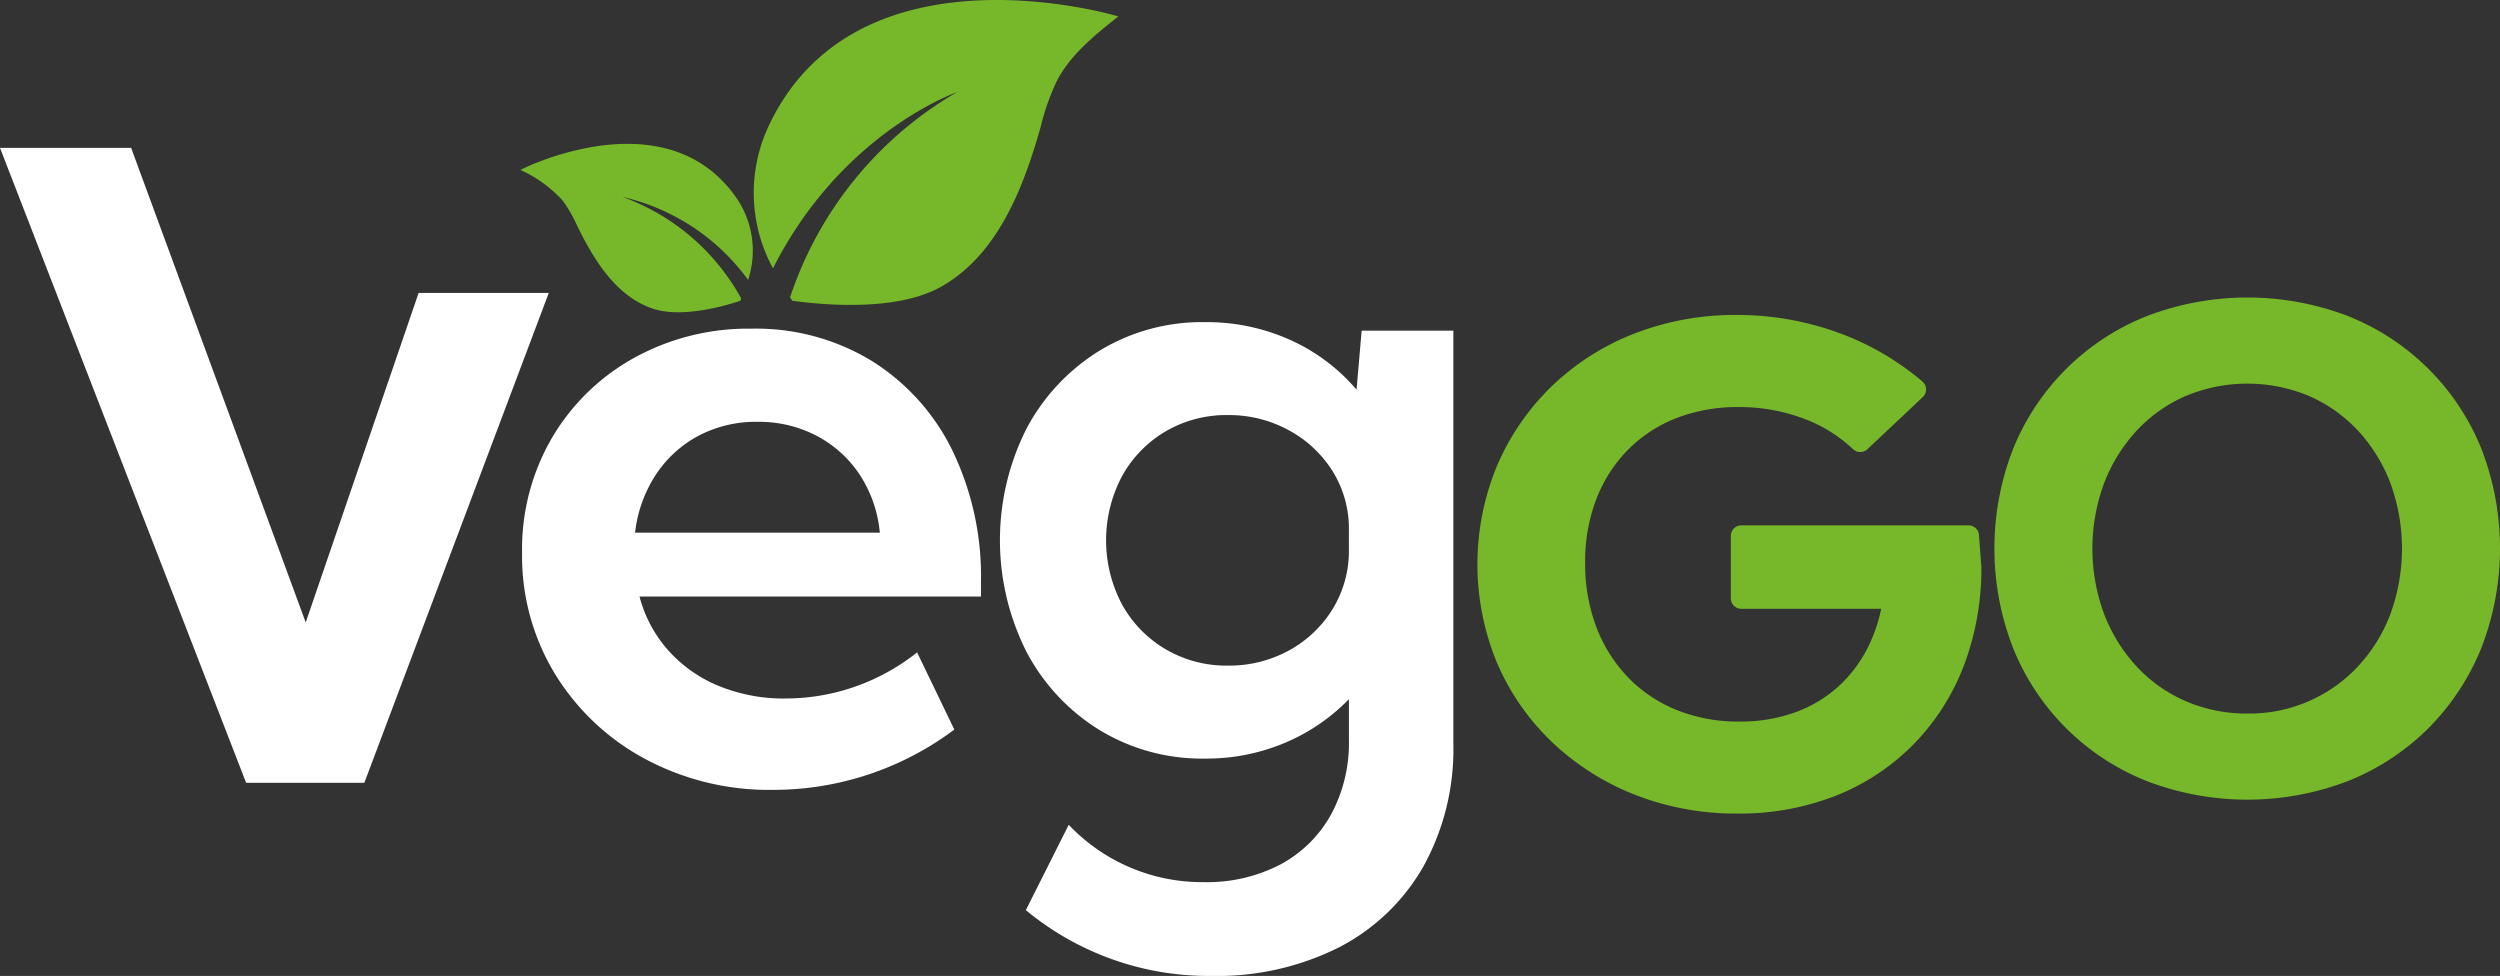
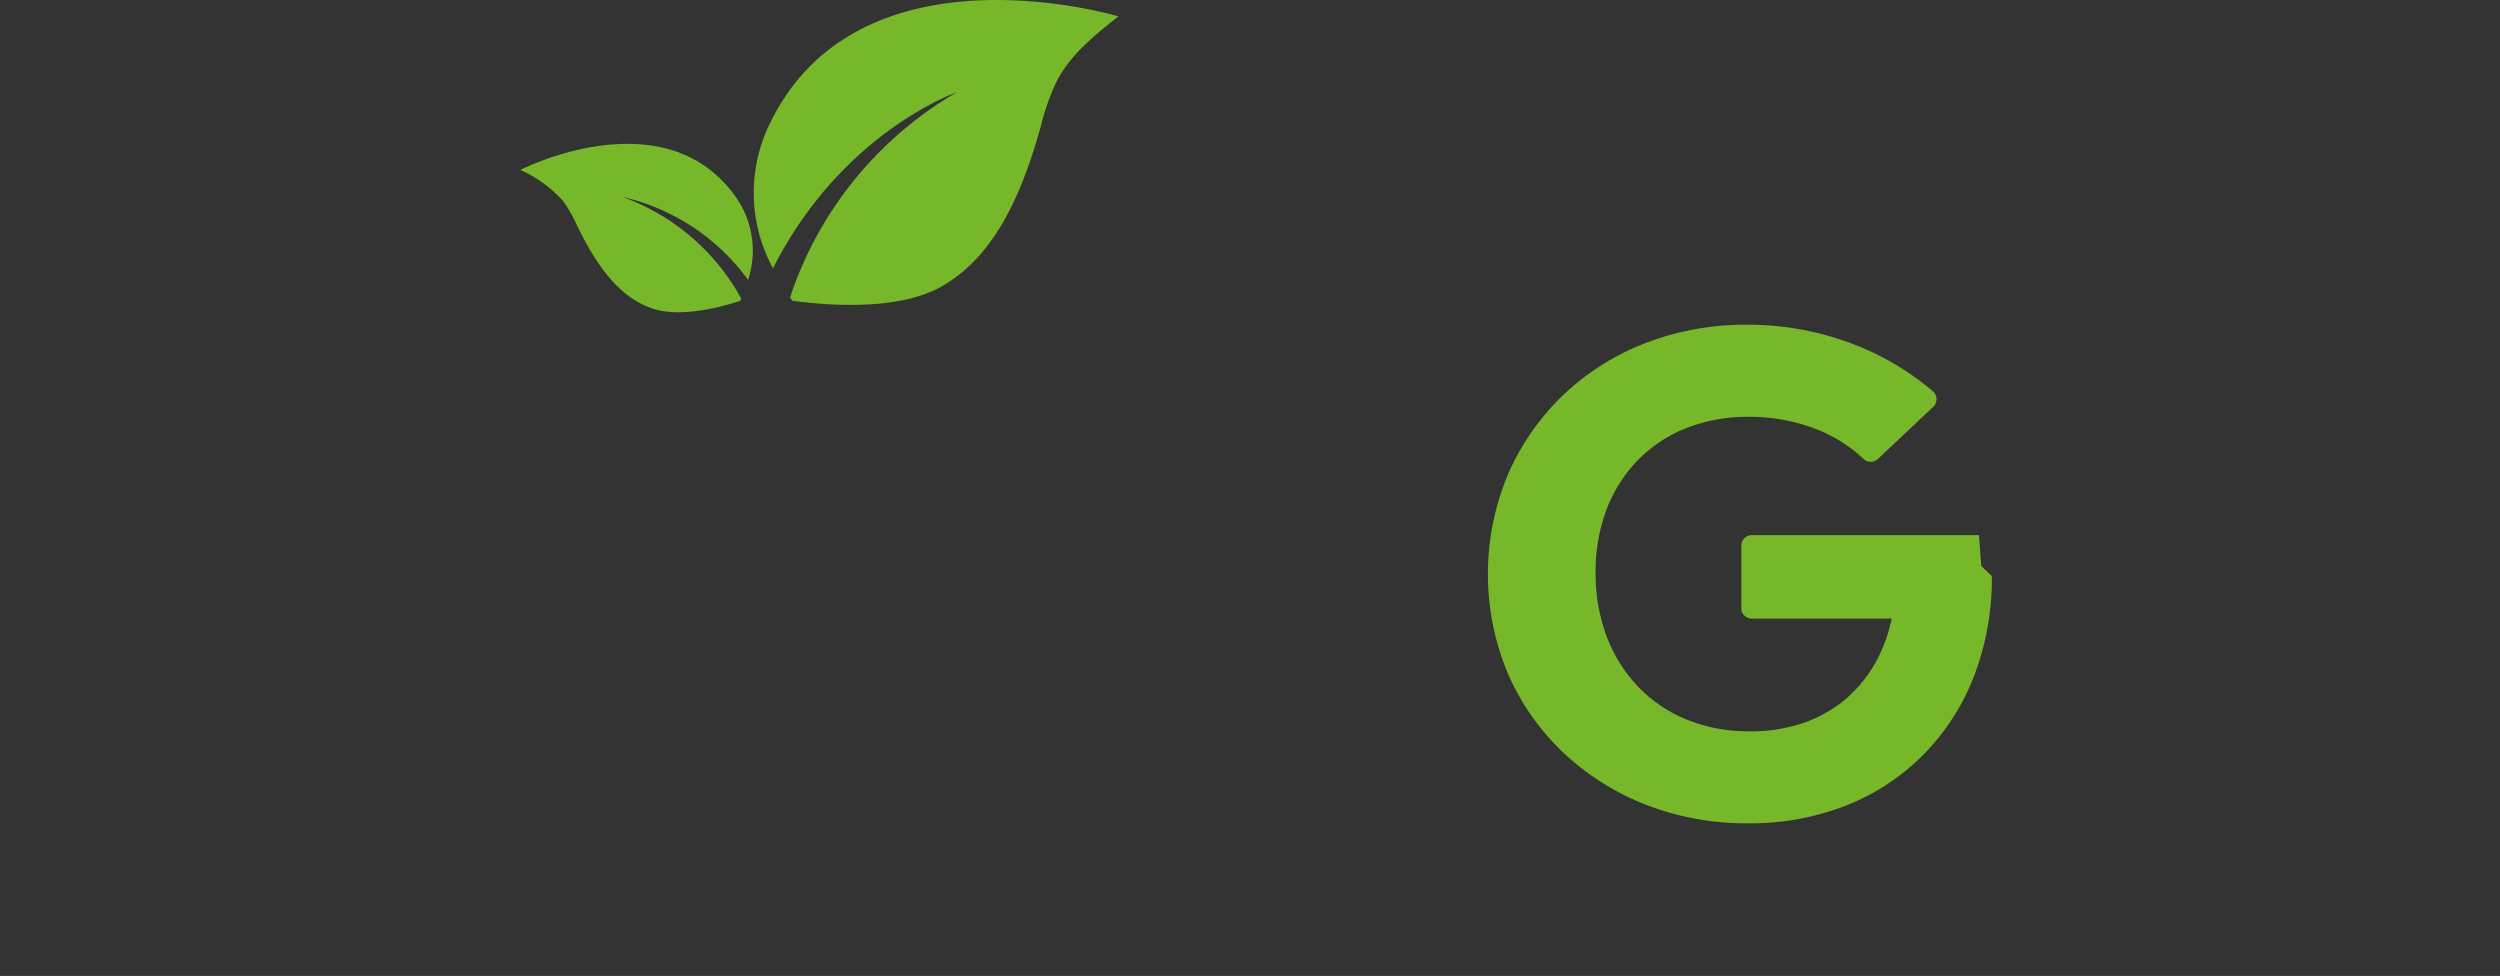
<svg xmlns="http://www.w3.org/2000/svg" id="logo_veggo_neg" width="204.933" height="80" viewBox="0 0 204.933 80">
  <rect x="0" y="0" width="204.933" height="80" fill="#333333" stroke="none" />
-   <path id="Trazado_1" data-name="Trazado 1" d="M489.991,273.168a19.571,19.571,0,0,0-10.909-10.856,23.081,23.081,0,0,0-16.528,0,19.614,19.614,0,0,0-10.934,10.854,22.5,22.5,0,0,0,0,16.381,19.581,19.581,0,0,0,10.934,10.868,23.053,23.053,0,0,0,16.514,0,19.647,19.647,0,0,0,6.578-4.32,19.879,19.879,0,0,0,4.331-6.548,22.578,22.578,0,0,0,.014-16.379Zm-7.456,13.571a13.109,13.109,0,0,1-2.661,4.289,12.19,12.19,0,0,1-9.063,3.859,12.551,12.551,0,0,1-5.033-1.008,11.984,11.984,0,0,1-4.029-2.836,13.424,13.424,0,0,1-2.676-4.307,15.444,15.444,0,0,1,0-10.745,13.433,13.433,0,0,1,2.675-4.306,12.03,12.03,0,0,1,4.029-2.837,13.117,13.117,0,0,1,10.078,0,12.064,12.064,0,0,1,4.016,2.838,13.248,13.248,0,0,1,2.663,4.3,15.645,15.645,0,0,1,0,10.75Z" transform="translate(-286.589 -236.394)" fill="#77b82a" />
  <g id="Grupo_2" data-name="Grupo 2" transform="translate(0 12.121)">
-     <path id="Trazado_2" data-name="Trazado 2" d="M225.165,252.425l-15.118,40.153h-9.691l-20.176-52.047h10.75l14.311,38.9,9.255-27.007Z" transform="translate(-180.181 -240.531)" fill="#fff" />
-   </g>
-   <path id="Trazado_3" data-name="Trazado 3" d="M286.262,297.863a24.737,24.737,0,0,1-14.866,4.943,21.523,21.523,0,0,1-10.5-2.545,19.4,19.4,0,0,1-7.36-6.942,18.6,18.6,0,0,1-2.708-9.96,18.125,18.125,0,0,1,2.454-9.414A17.792,17.792,0,0,1,260,267.4a19.356,19.356,0,0,1,9.65-2.4,18.225,18.225,0,0,1,9.832,2.636,17.947,17.947,0,0,1,6.6,7.306,23.727,23.727,0,0,1,2.363,10.85v1.163H260.455a10.679,10.679,0,0,0,2.308,4.362,11.252,11.252,0,0,0,4.126,2.944,14.035,14.035,0,0,0,5.561,1.055,17.341,17.341,0,0,0,10.759-3.78Zm-26.171-16.139h20.064a10.409,10.409,0,0,0-1.654-4.762,9.574,9.574,0,0,0-3.526-3.18,10.208,10.208,0,0,0-4.852-1.145,10.054,10.054,0,0,0-4.871,1.163,9.565,9.565,0,0,0-3.489,3.216A10.9,10.9,0,0,0,260.091,281.724Z" transform="translate(-208.032 -238.058)" fill="#fff" />
-   <path id="Trazado_4" data-name="Trazado 4" d="M332.308,299.891a16.145,16.145,0,0,1-8.631-2.332,16.614,16.614,0,0,1-5.985-6.386,20.306,20.306,0,0,1,0-18.357,16.66,16.66,0,0,1,5.985-6.369,16.15,16.15,0,0,1,8.631-2.332,16.648,16.648,0,0,1,6.995,1.462,15.5,15.5,0,0,1,5.429,4.072l.418-4.837h7.517v33.861a19.879,19.879,0,0,1-2.453,10.057,16.839,16.839,0,0,1-6.908,6.629,22.313,22.313,0,0,1-10.545,2.349,23.454,23.454,0,0,1-15.138-5.394l3.515-6.995a15.062,15.062,0,0,0,11.066,4.7,12.983,12.983,0,0,0,6.281-1.445,10.285,10.285,0,0,0,4.142-4.071,12.319,12.319,0,0,0,1.479-6.142v-3.341a15.9,15.9,0,0,1-5.255,3.584A16.528,16.528,0,0,1,332.308,299.891Zm1.879-7.621a10.181,10.181,0,0,0,4.994-1.236,9.582,9.582,0,0,0,3.585-3.393,9.109,9.109,0,0,0,1.339-4.906V281.2a8.94,8.94,0,0,0-1.339-4.873,9.658,9.658,0,0,0-3.6-3.358,10.21,10.21,0,0,0-4.977-1.236,9.848,9.848,0,0,0-5.116,1.34,9.681,9.681,0,0,0-3.567,3.671,11.229,11.229,0,0,0,0,10.51,9.677,9.677,0,0,0,3.567,3.671A9.842,9.842,0,0,0,334.187,292.27Z" transform="translate(-233.531 -237.708)" fill="#fff" />
-   <path id="Trazado_5" data-name="Trazado 5" d="M421.41,283.7l-.185-2.509a.861.861,0,0,0-.859-.8h-18.62a.861.861,0,0,0-.861.862v5.119a.861.861,0,0,0,.861.861h11.461a12.666,12.666,0,0,1-1.138,3.259,10.988,10.988,0,0,1-2.5,3.224,10.756,10.756,0,0,1-3.525,2.044,13.306,13.306,0,0,1-4.453.716,13.569,13.569,0,0,1-5.128-.941,11.55,11.55,0,0,1-3.985-2.662,12.17,12.17,0,0,1-2.607-4.115,14.609,14.609,0,0,1-.93-5.3,14.308,14.308,0,0,1,.917-5.22,11.791,11.791,0,0,1,2.577-4.026,11.407,11.407,0,0,1,3.957-2.6,13.8,13.8,0,0,1,5.12-.919,15.1,15.1,0,0,1,5.22.9,12,12,0,0,1,4.168,2.551.863.863,0,0,0,1.185,0l4.53-4.266a.862.862,0,0,0-.032-1.284,22.516,22.516,0,0,0-7.024-4.045,24.255,24.255,0,0,0-8.2-1.405,22.785,22.785,0,0,0-8.388,1.528,20.428,20.428,0,0,0-6.762,4.31,20.032,20.032,0,0,0-4.486,6.515,21.108,21.108,0,0,0,0,16.179,19.692,19.692,0,0,0,4.516,6.492,20.973,20.973,0,0,0,6.781,4.306,22.7,22.7,0,0,0,8.417,1.542,21.594,21.594,0,0,0,8.064-1.467,18.51,18.51,0,0,0,6.351-4.2,18.871,18.871,0,0,0,4.126-6.441,22.4,22.4,0,0,0,1.442-8.155C421.412,283.738,421.412,283.717,421.41,283.7Z" transform="translate(-259.002 -237.326)" fill="#77b82a" />
+     </g>
+   <path id="Trazado_5" data-name="Trazado 5" d="M421.41,283.7l-.185-2.509h-18.62a.861.861,0,0,0-.861.862v5.119a.861.861,0,0,0,.861.861h11.461a12.666,12.666,0,0,1-1.138,3.259,10.988,10.988,0,0,1-2.5,3.224,10.756,10.756,0,0,1-3.525,2.044,13.306,13.306,0,0,1-4.453.716,13.569,13.569,0,0,1-5.128-.941,11.55,11.55,0,0,1-3.985-2.662,12.17,12.17,0,0,1-2.607-4.115,14.609,14.609,0,0,1-.93-5.3,14.308,14.308,0,0,1,.917-5.22,11.791,11.791,0,0,1,2.577-4.026,11.407,11.407,0,0,1,3.957-2.6,13.8,13.8,0,0,1,5.12-.919,15.1,15.1,0,0,1,5.22.9,12,12,0,0,1,4.168,2.551.863.863,0,0,0,1.185,0l4.53-4.266a.862.862,0,0,0-.032-1.284,22.516,22.516,0,0,0-7.024-4.045,24.255,24.255,0,0,0-8.2-1.405,22.785,22.785,0,0,0-8.388,1.528,20.428,20.428,0,0,0-6.762,4.31,20.032,20.032,0,0,0-4.486,6.515,21.108,21.108,0,0,0,0,16.179,19.692,19.692,0,0,0,4.516,6.492,20.973,20.973,0,0,0,6.781,4.306,22.7,22.7,0,0,0,8.417,1.542,21.594,21.594,0,0,0,8.064-1.467,18.51,18.51,0,0,0,6.351-4.2,18.871,18.871,0,0,0,4.126-6.441,22.4,22.4,0,0,0,1.442-8.155C421.412,283.738,421.412,283.717,421.41,283.7Z" transform="translate(-259.002 -237.326)" fill="#77b82a" />
  <g id="Grupo_3" data-name="Grupo 3" transform="translate(42.652 0)">
    <path id="Trazado_6" data-name="Trazado 6" d="M283.234,231.2a12.925,12.925,0,0,0,.516,11.317c5.642-11.174,15.072-14.436,15.072-14.436a30.547,30.547,0,0,0-13.673,16.82c.063.094.126.185.188.273,3.675.5,8.9.679,12.145-1.124,4.644-2.583,6.776-8.045,8.219-13.16a19.028,19.028,0,0,1,1.33-3.763c1.141-2.162,3.111-3.743,5.027-5.262C312.057,221.862,290.331,215.3,283.234,231.2Z" transform="translate(-263.037 -220.52)" fill="#77b82a" />
    <path id="Trazado_7" data-name="Trazado 7" d="M269.264,251.14a7.645,7.645,0,0,0-.9-6.643c-5.819-8.5-17.77-2.374-17.77-2.374a10.5,10.5,0,0,1,3.485,2.529,11.253,11.253,0,0,1,1.173,2.049c1.384,2.825,3.2,5.778,6.182,6.789,2.079.705,5.1.047,7.19-.635l.081-.179a18.076,18.076,0,0,0-9.746-8.34A17.564,17.564,0,0,1,269.264,251.14Z" transform="translate(-250.593 -228.195)" fill="#77b82a" />
  </g>
</svg>